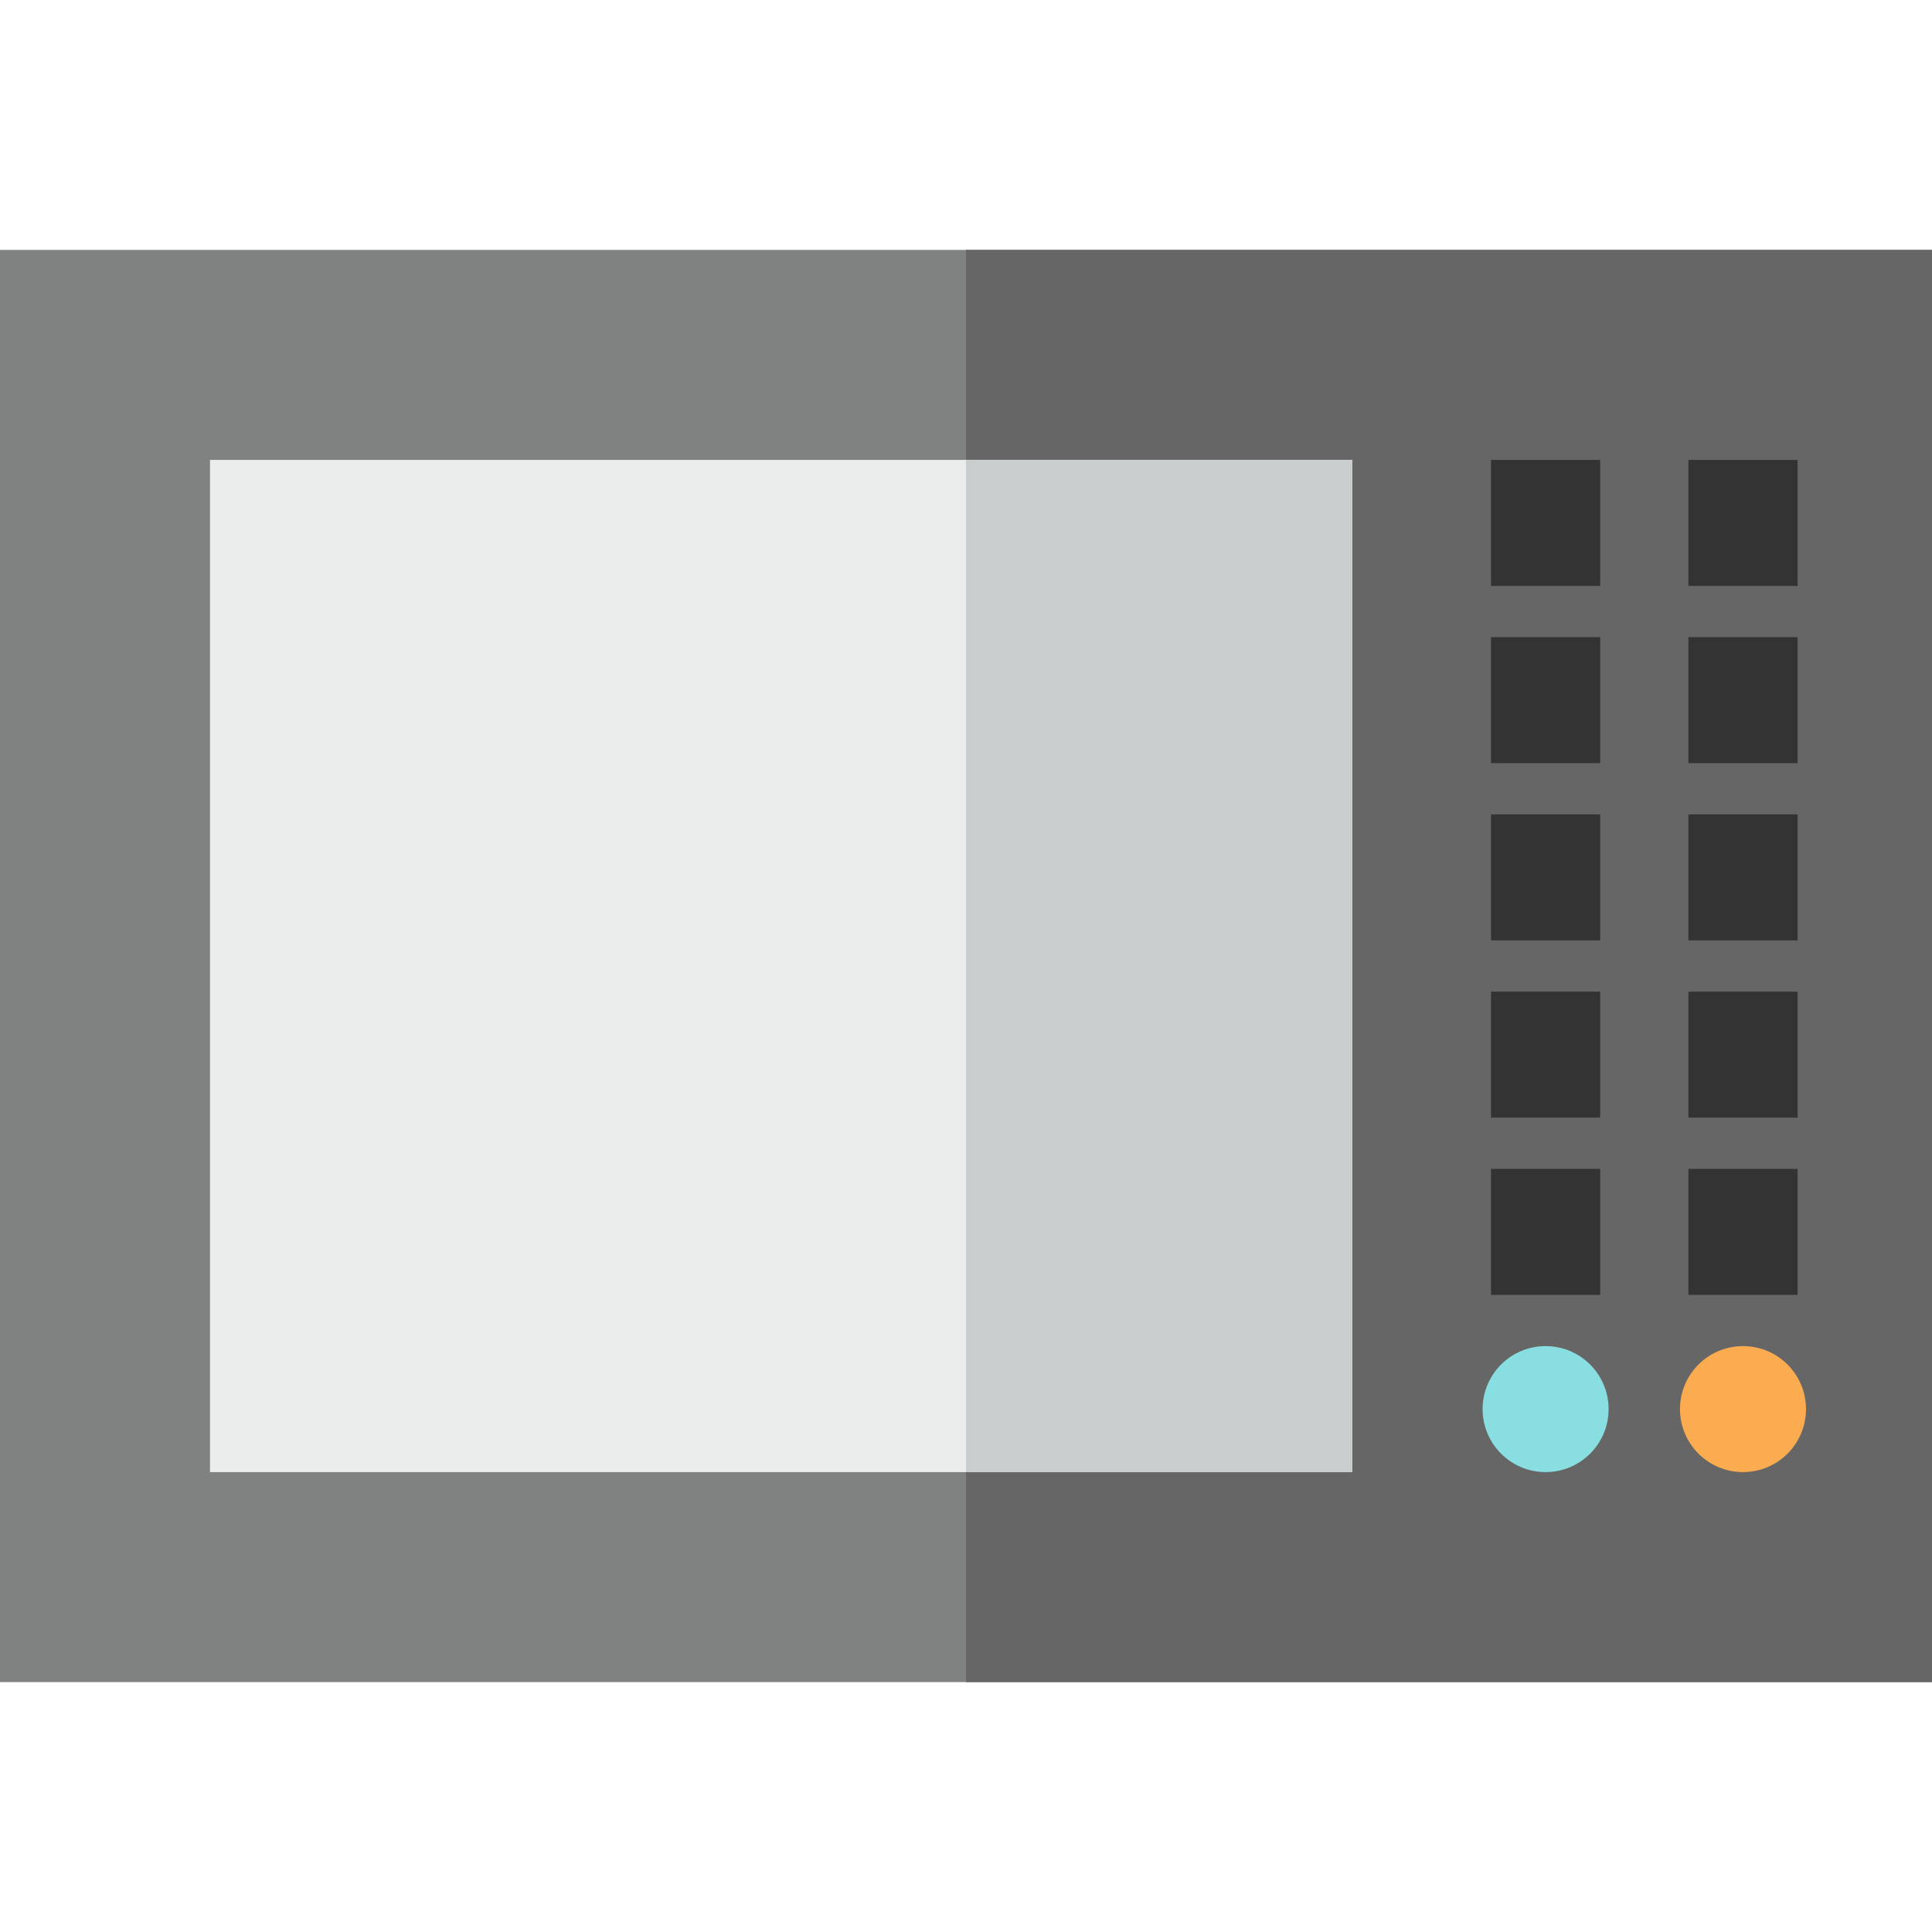
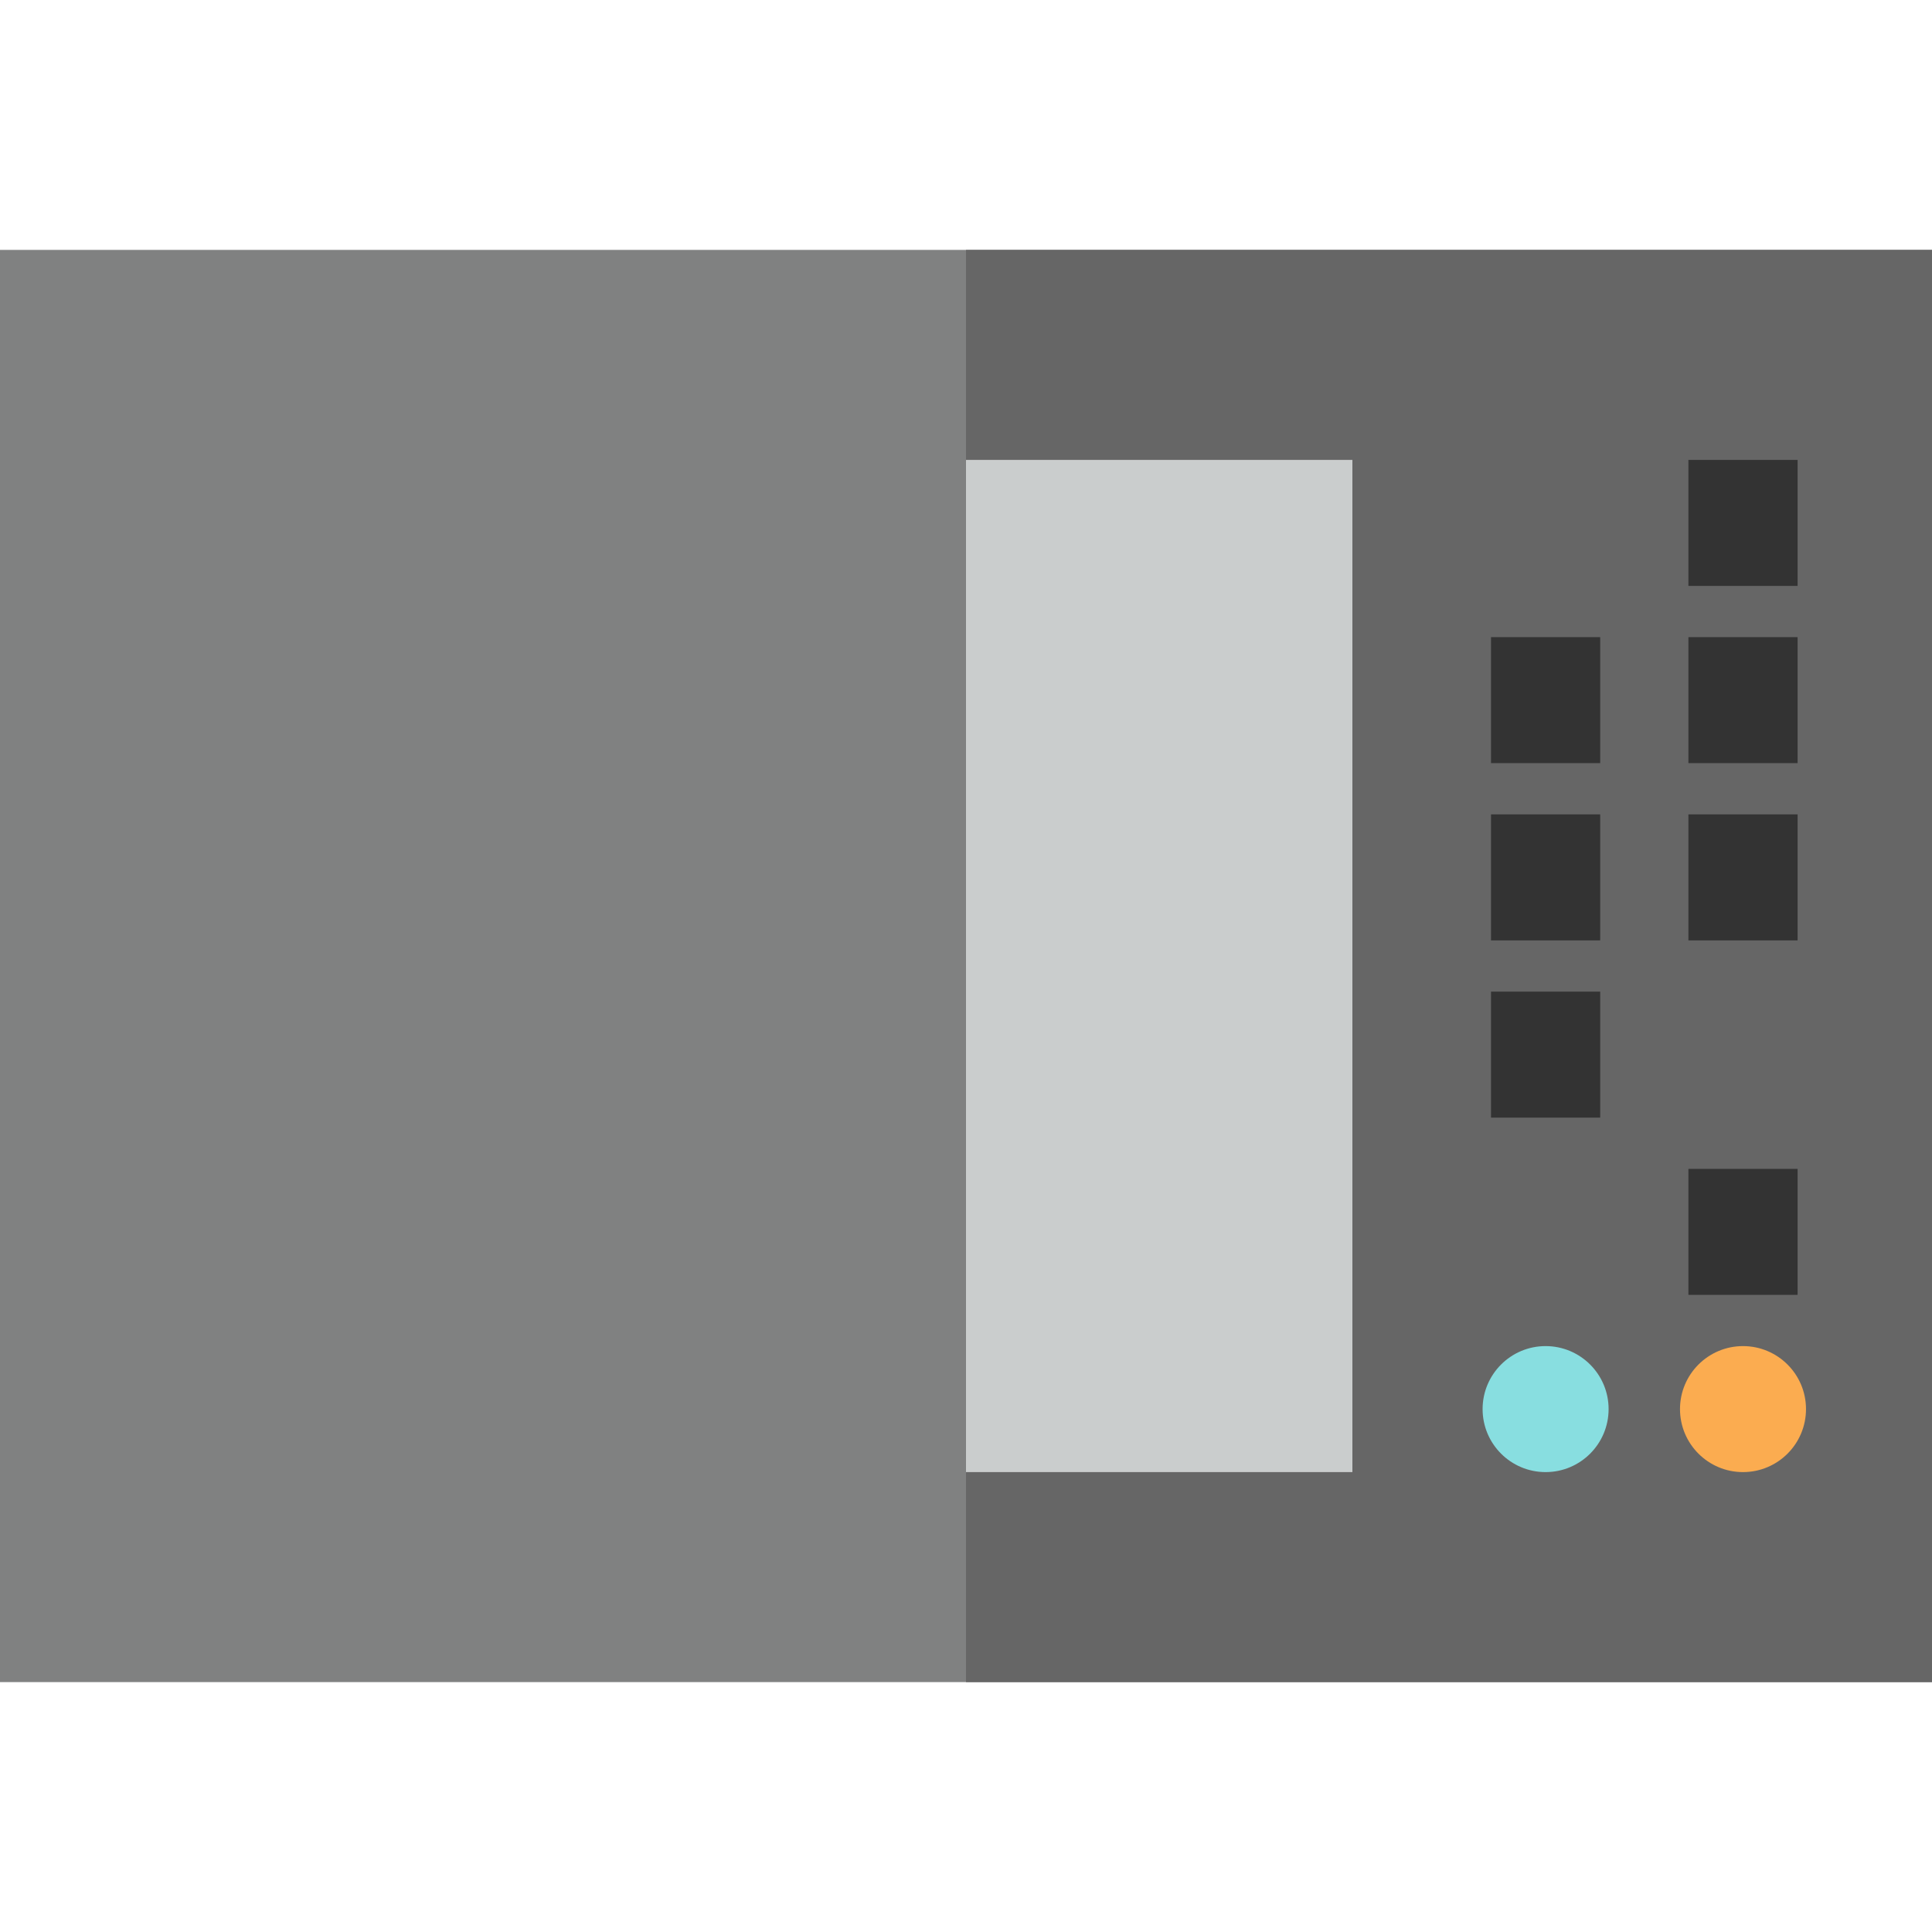
<svg xmlns="http://www.w3.org/2000/svg" version="1.1" id="Layer_1" viewBox="0 0 512 512" xml:space="preserve">
  <path style="fill:#808181;" d="M512,445.774H0V66.226h512V445.774z" />
  <path style="fill:#666666;" d="M512,445.774H256V66.226h256V445.774z" />
-   <path style="fill:#EBECEC;" d="M358.4,390.122H55.652V121.878H358.4V390.122z" />
  <path style="fill:#CACDCD;" d="M358.4,390.122H256V121.878h102.4V390.122z" />
  <g>
    <rect x="447.443" y="121.878" style="fill:#333333;" width="28.939" height="33.391" />
-     <rect x="395.13" y="121.878" style="fill:#333333;" width="28.939" height="33.391" />
    <rect x="447.443" y="168.849" style="fill:#333333;" width="28.939" height="33.391" />
    <rect x="395.13" y="168.849" style="fill:#333333;" width="28.939" height="33.391" />
    <rect x="447.443" y="215.819" style="fill:#333333;" width="28.939" height="33.391" />
    <rect x="395.13" y="215.819" style="fill:#333333;" width="28.939" height="33.391" />
-     <rect x="447.443" y="262.79" style="fill:#333333;" width="28.939" height="33.391" />
    <rect x="395.13" y="262.79" style="fill:#333333;" width="28.939" height="33.391" />
    <rect x="447.443" y="309.76" style="fill:#333333;" width="28.939" height="33.391" />
-     <rect x="395.13" y="309.76" style="fill:#333333;" width="28.939" height="33.391" />
  </g>
  <circle style="fill:#88DEE0;" cx="409.6" cy="373.426" r="16.696" />
  <circle style="fill:#FBAC50;" cx="461.913" cy="373.426" r="16.696" />
</svg>